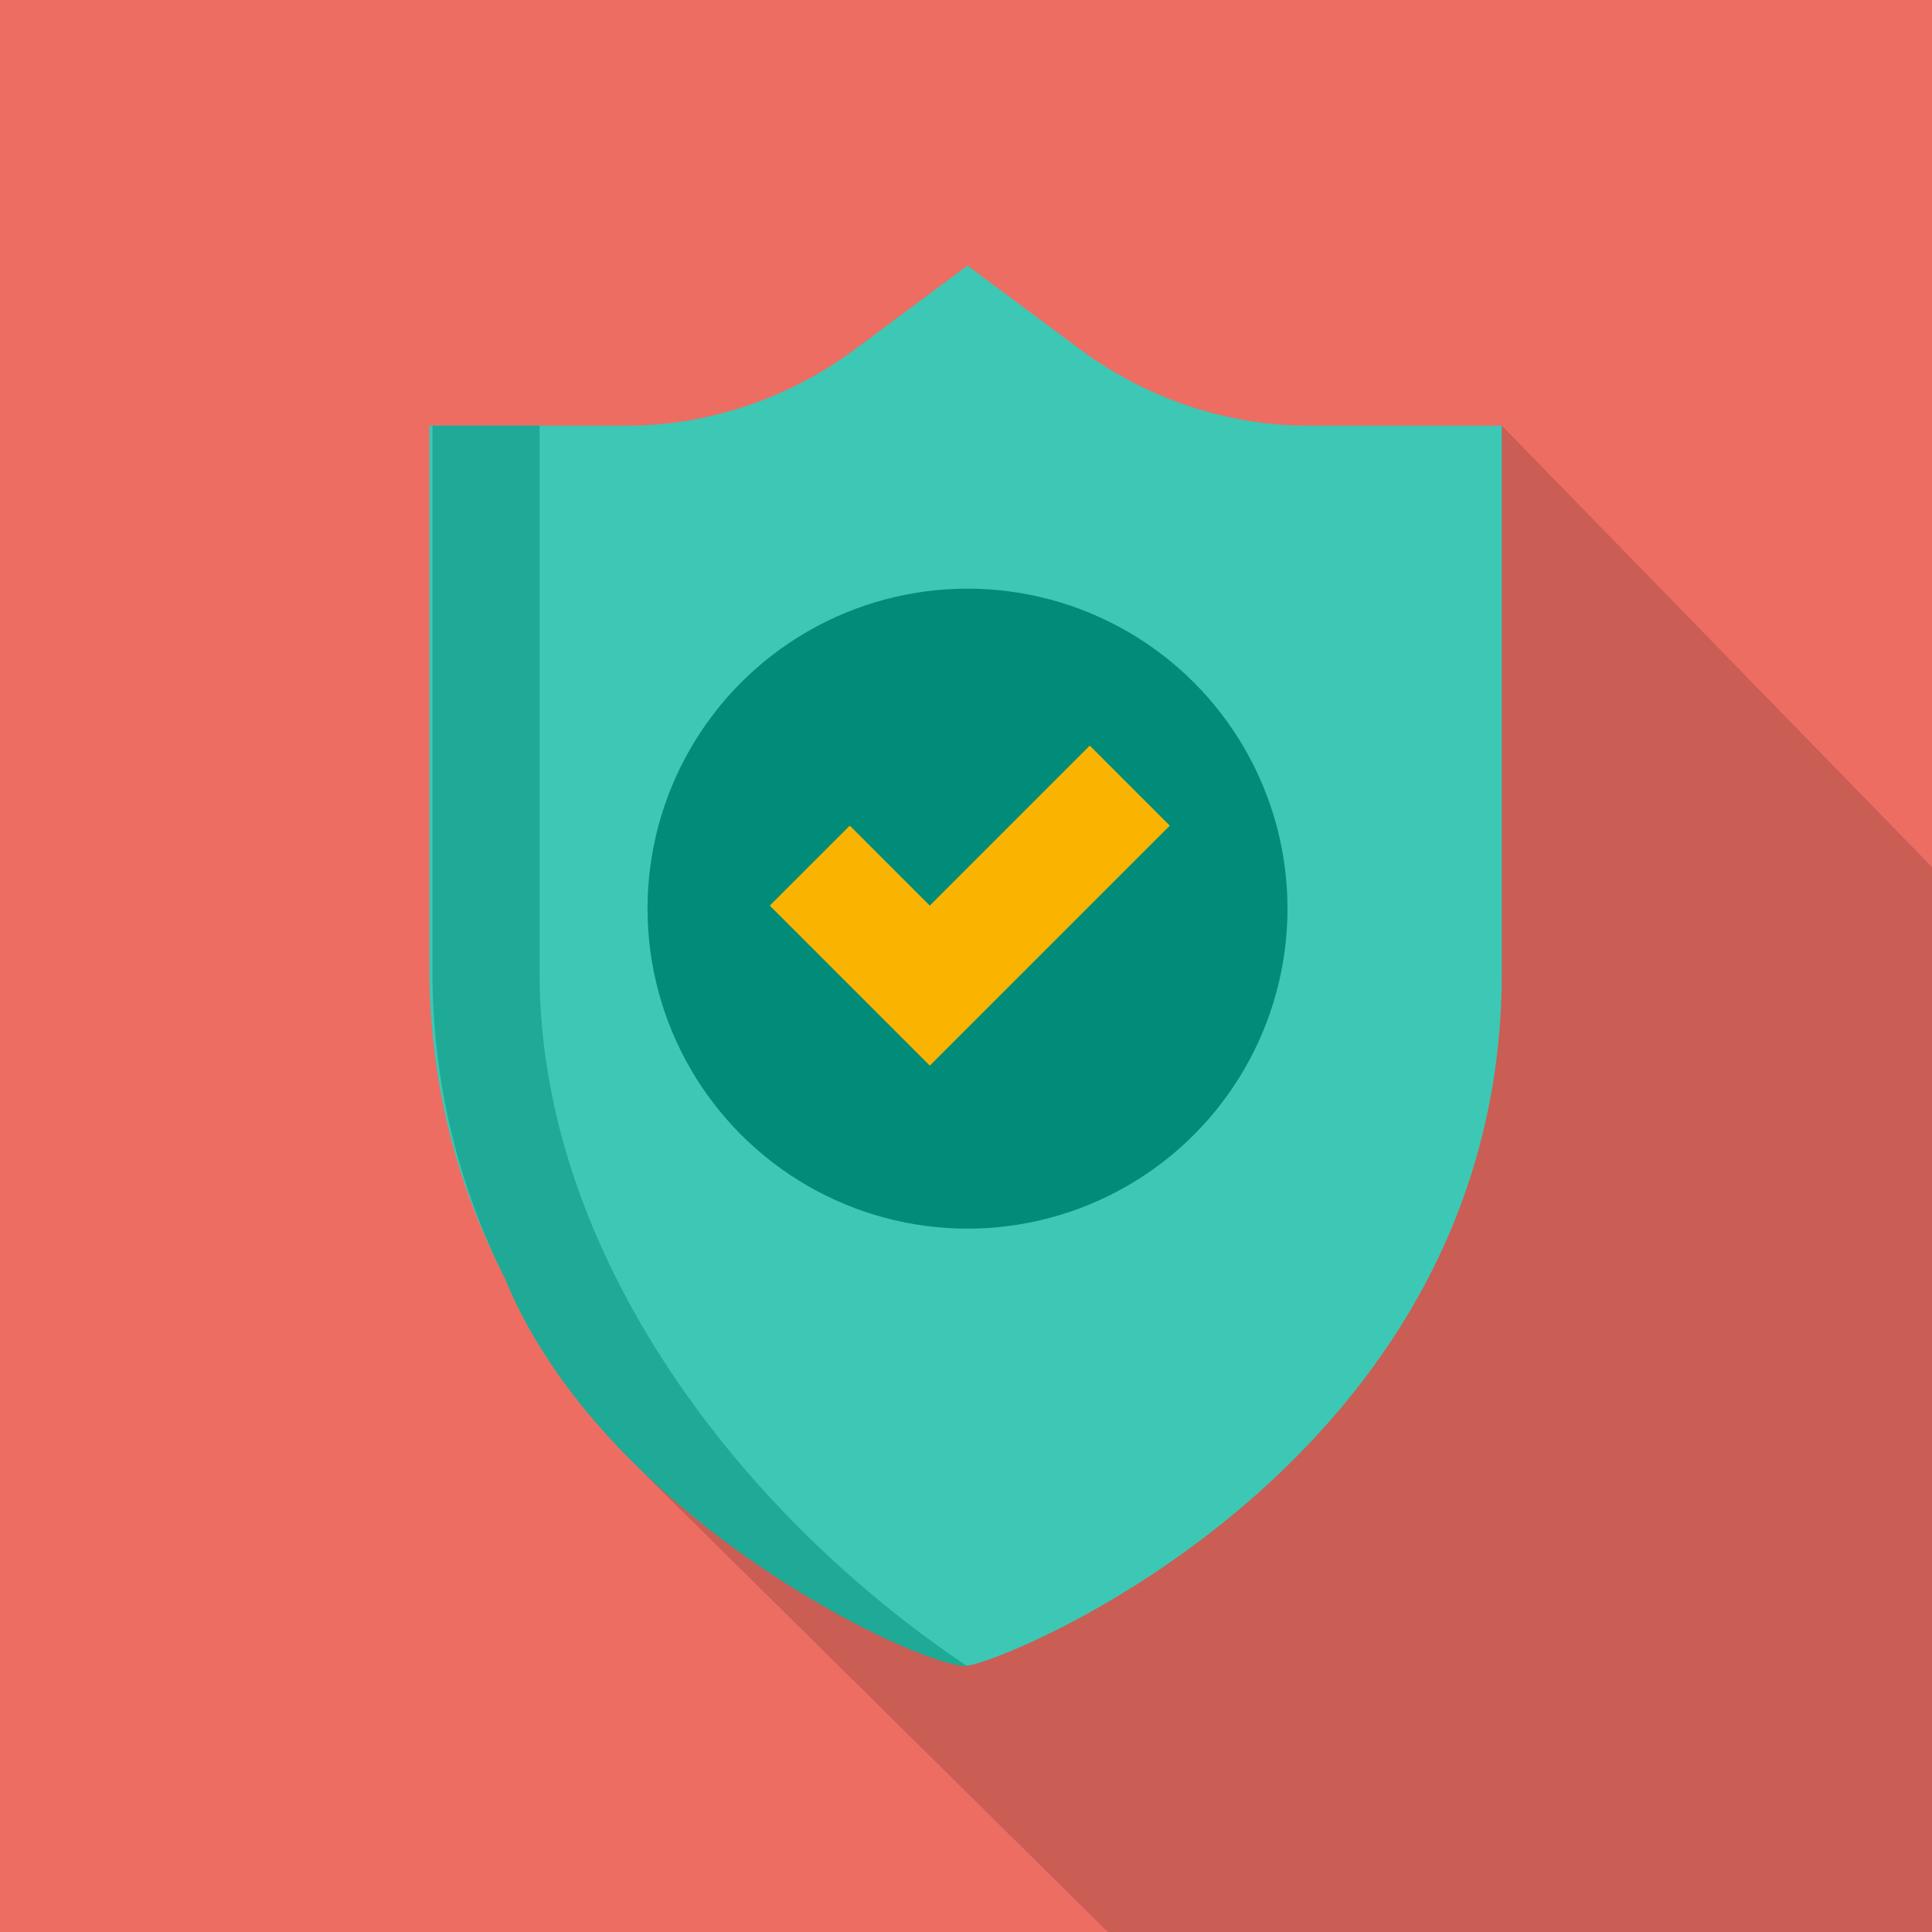
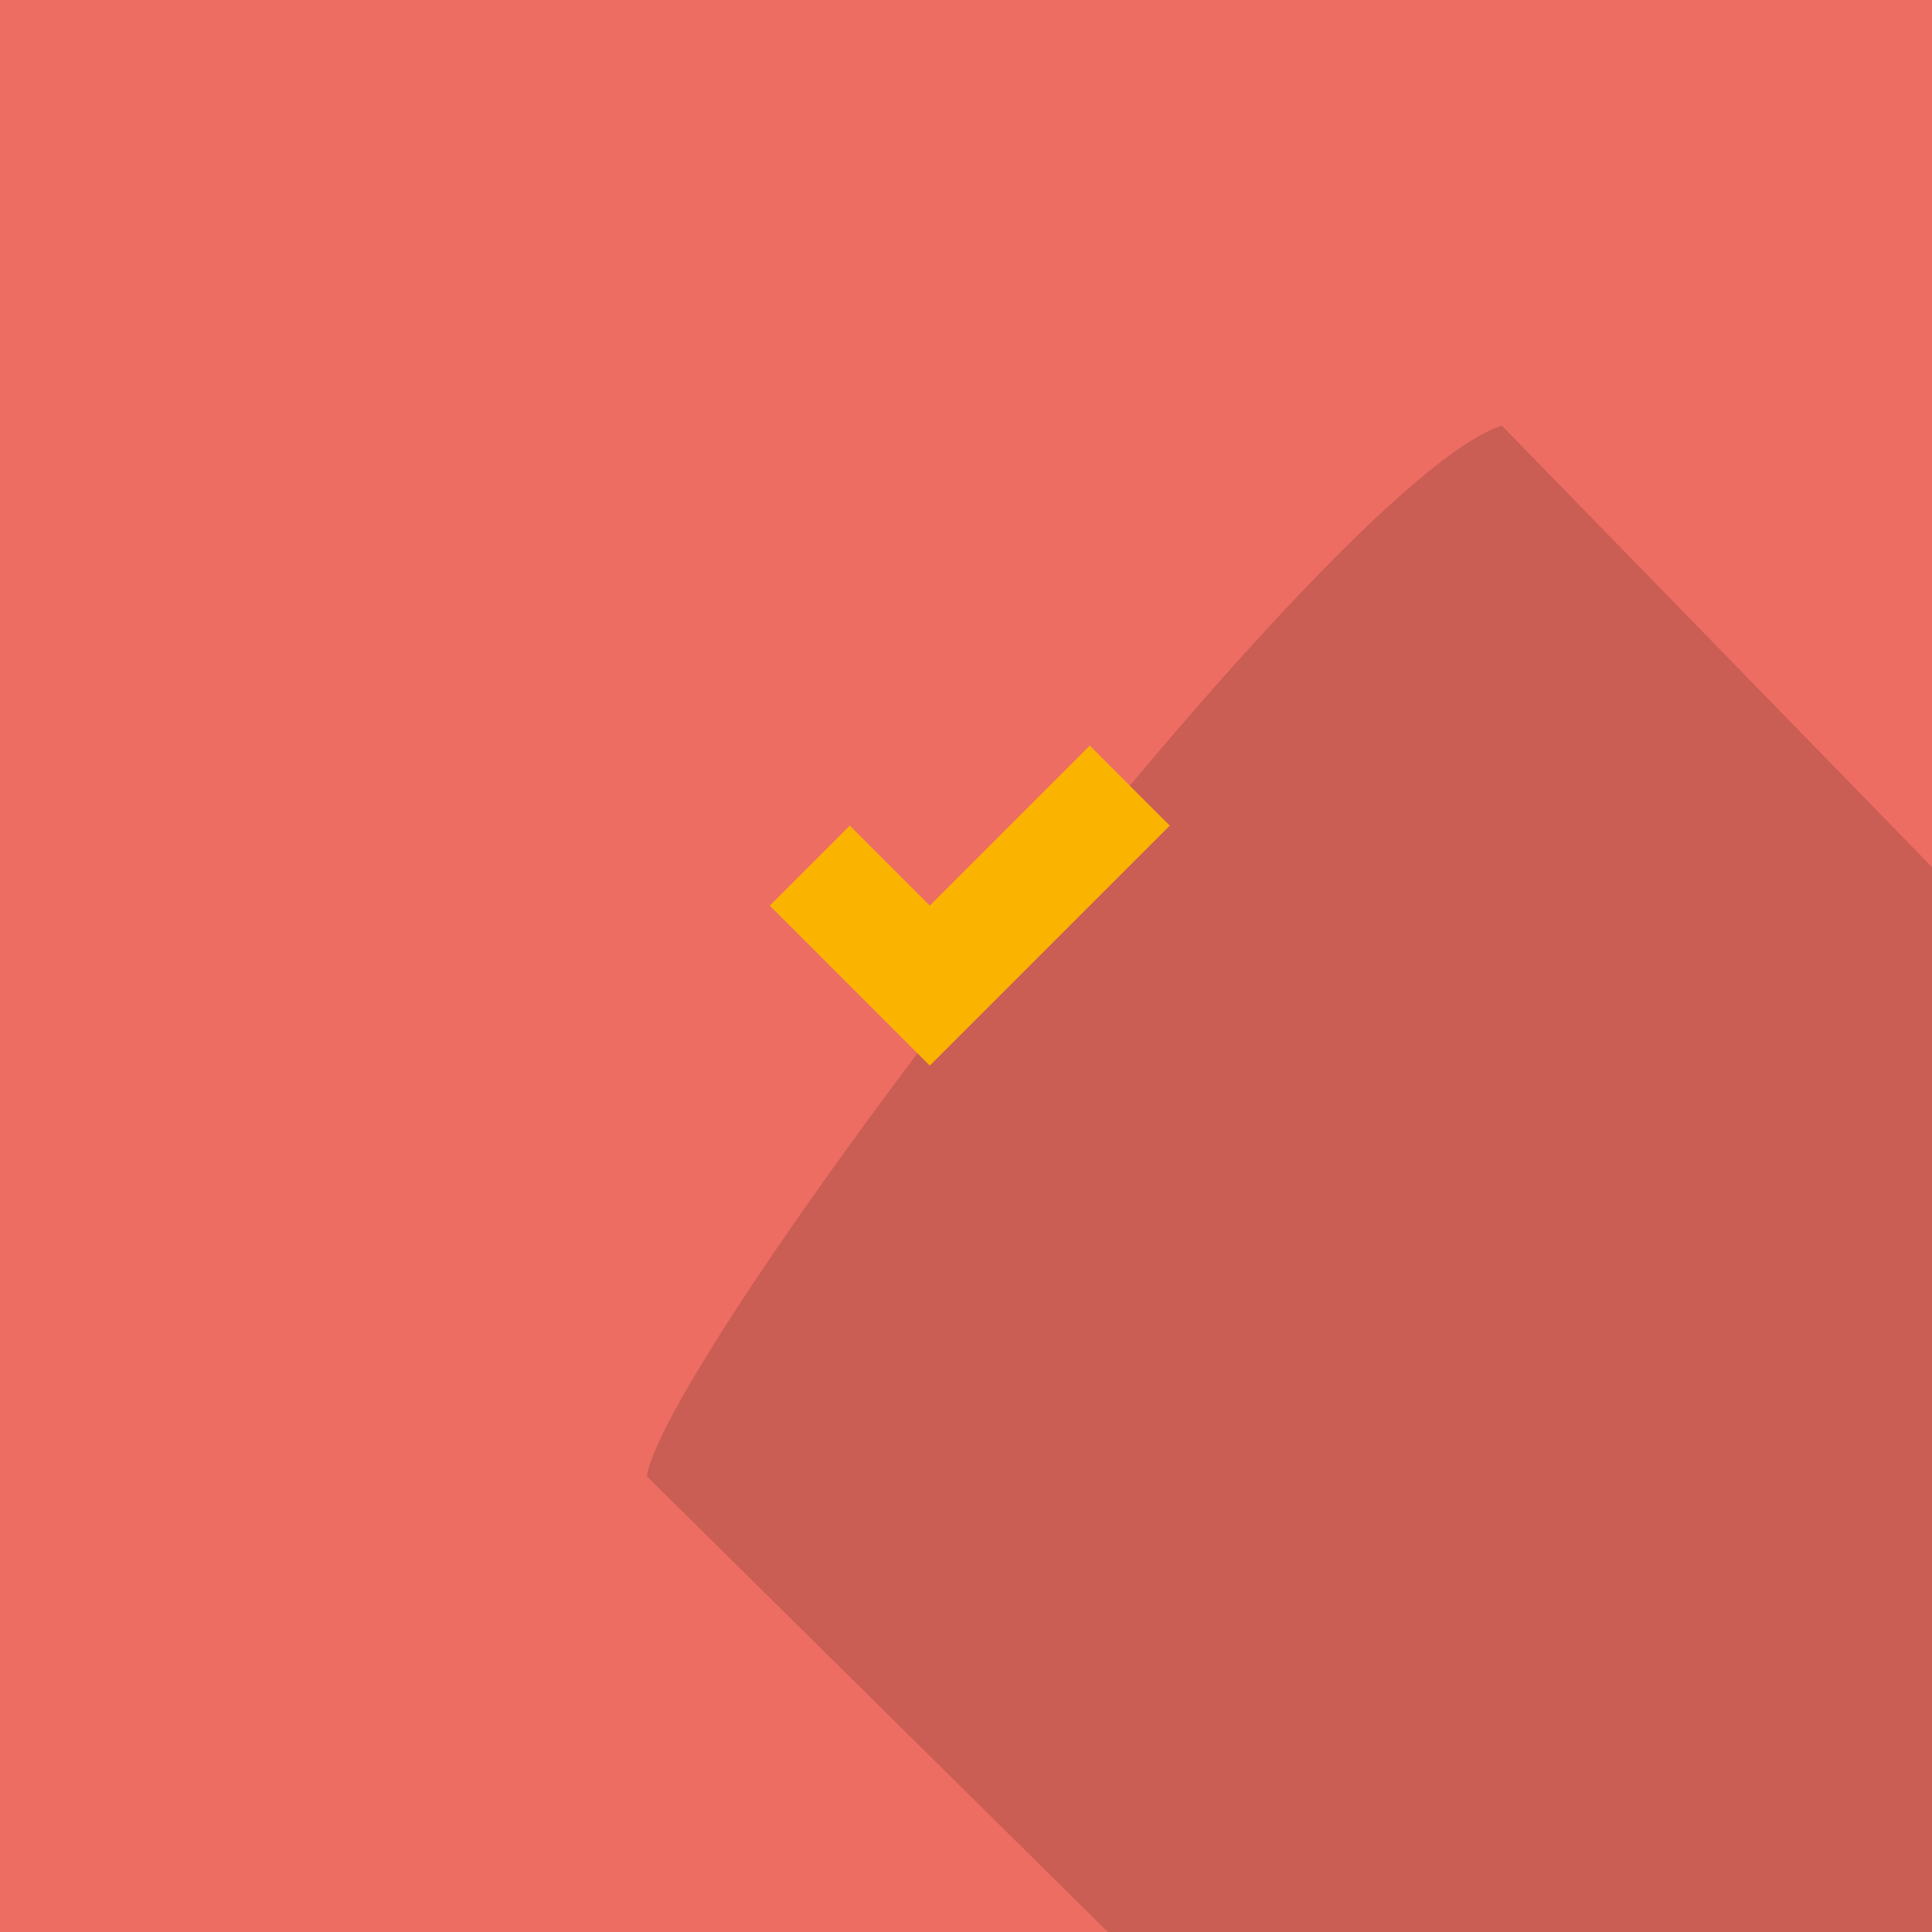
<svg xmlns="http://www.w3.org/2000/svg" version="1.1" id="Layer_1" x="0px" y="0px" viewBox="0 0 256 256" style="enable-background:new 0 0 256 256;">
  <style type="text/css">
	.st0{fill:#ED6D63;}
	.st1{opacity:0.15;}
	.st2{fill:#3CC8B4;}
	.st3{fill:#1EAA96;}
	.st4{fill:#008C78;}
	.st5{fill:#FAB400;}
</style>
  <rect class="st0" width="256" height="256" />
  <g class="st1">
    <path d="M256,256c0-27.2,0-90,0-141.1l-57-58.5C176.3,63.7,88.8,178.1,85.7,195.6l61.1,60.4C182.4,256,256,256,256,256z" />
  </g>
  <g>
    <g>
-       <path class="st2" d="M173.2,56.4c-10.6,0-21.2-3.6-29.8-9.9l-15.2-11.3L113,46.5c-8.6,6.3-19.2,9.9-29.8,9.9H56.9v72.2    c0.3,65.6,67.6,92.1,71.2,92.1c4,0,70.9-26.5,70.9-91.8V56.4H173.2z" />
+       </g>
+     <g>
+       <g>
+         </g>
    </g>
    <g>
-       <g>
-         <path class="st3" d="M128.2,220.8C98,200.6,71.5,166.1,71.5,129V56.4H57.3v72.2c0,14.6,3.3,28.2,9.6,40.8     C79.8,200.9,121.2,220.8,128.2,220.8z" />
      </g>
-     </g>
-     <g>
-       <circle class="st4" cx="128.2" cy="120.4" r="42.4" />
-     </g>
    <g>
      <path class="st5" d="M155,109.4l-31.8,31.8L102,120l10.6-10.6l10.6,10.6l21.2-21.2L155,109.4z" />
    </g>
  </g>
</svg>